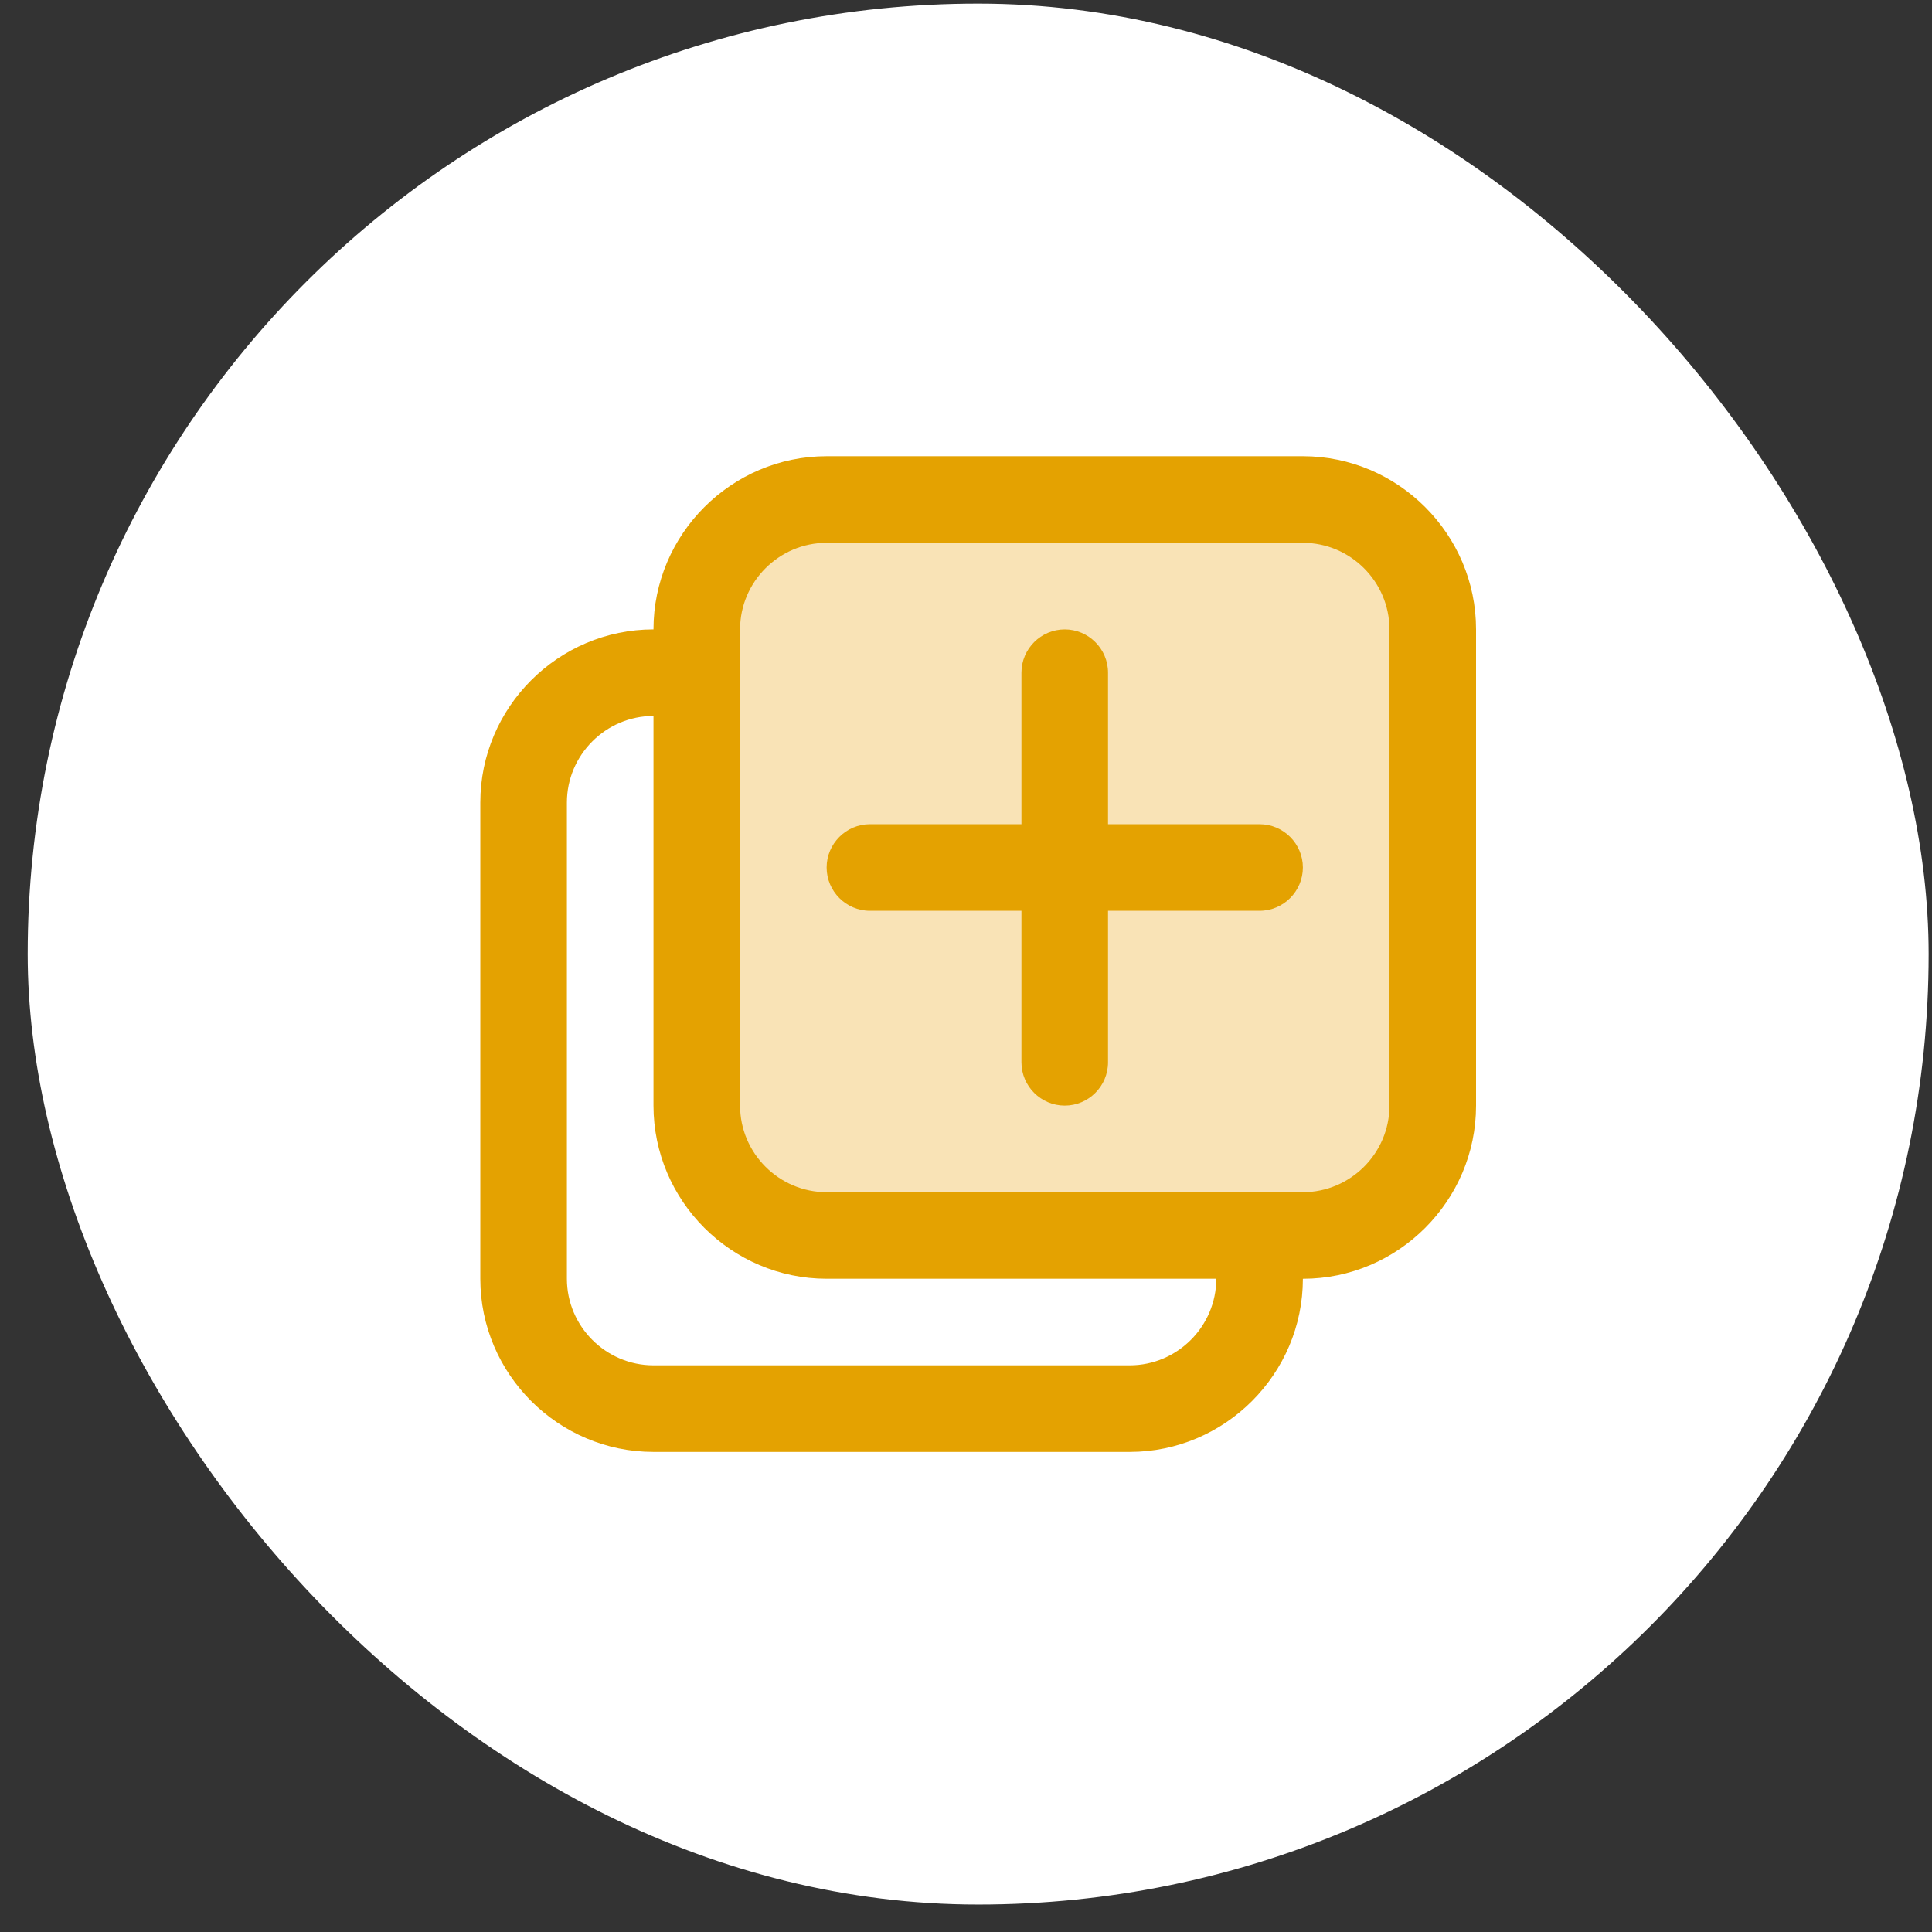
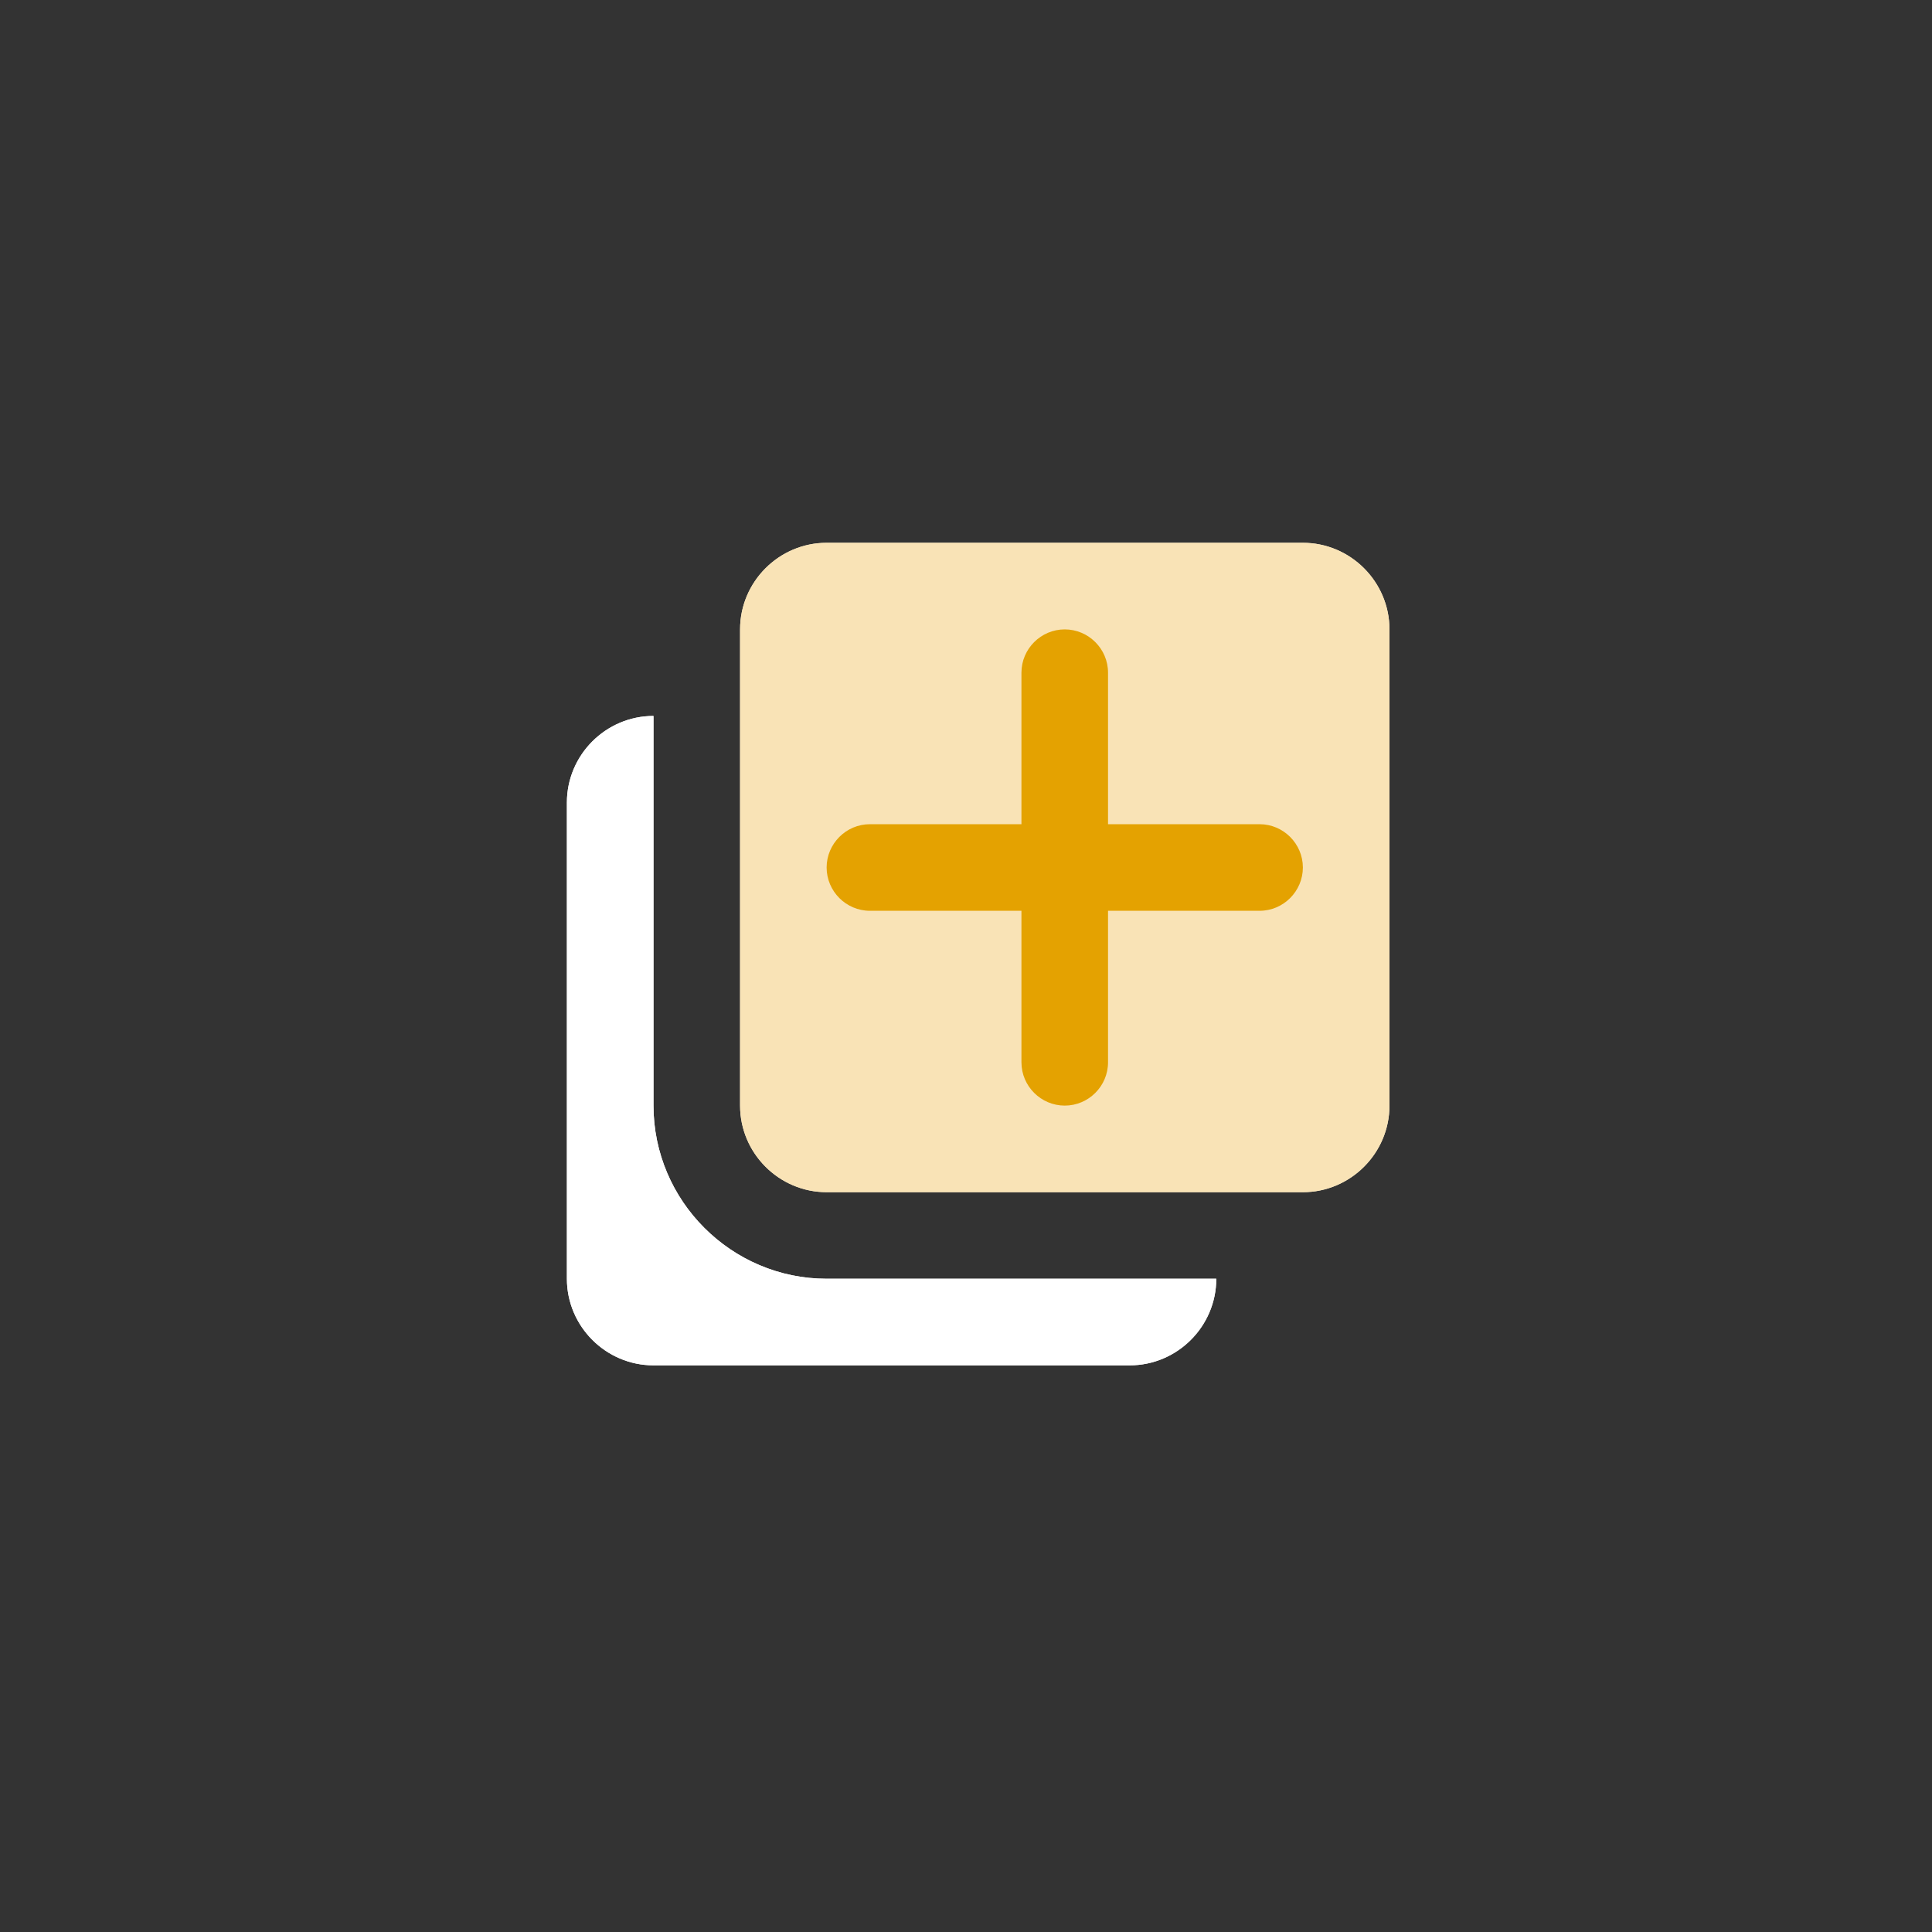
<svg xmlns="http://www.w3.org/2000/svg" width="66" height="66" viewBox="0 0 66 66" fill="none">
  <rect x="0" y="0" width="66" height="66" fill="#333333" stroke="none" />
-   <rect x="0.946" y="0.123" width="64.939" height="64.939" rx="32.469" fill="white" />
  <path d="M22.324 37.768V24.458C20.697 24.458 19.366 25.789 19.366 27.416V43.684C19.366 45.311 20.697 46.642 22.324 46.642H38.592C40.219 46.642 41.55 45.311 41.55 43.684H28.24C24.986 43.684 22.324 41.022 22.324 37.768Z" fill="white" />
  <path d="M44.508 18.543H28.24C26.613 18.543 25.282 19.874 25.282 21.501V37.769C25.282 39.396 26.613 40.727 28.24 40.727H44.508C46.135 40.727 47.466 39.396 47.466 37.769V21.501C47.466 19.874 46.135 18.543 44.508 18.543Z" fill="#FCF1DA" />
-   <path d="M44.508 29.635C44.508 30.452 43.845 31.114 43.029 31.114H37.852V36.29C37.852 37.107 37.184 37.769 36.373 37.769C35.563 37.769 34.894 37.107 34.894 36.29V31.114H29.718C28.902 31.114 28.239 30.445 28.239 29.635C28.239 28.825 28.902 28.156 29.718 28.156H34.894V22.98C34.894 22.163 35.563 21.501 36.373 21.501C37.184 21.501 37.852 22.163 37.852 22.98V28.156H43.029C43.845 28.156 44.508 28.825 44.508 29.635Z" fill="#FCF1DA" />
-   <path d="M44.508 15.585H28.24C24.986 15.585 22.324 18.247 22.324 21.501C19.07 21.501 16.408 24.163 16.408 27.416V43.685C16.408 46.938 19.07 49.6 22.324 49.6H38.592C41.846 49.6 44.508 46.938 44.508 43.685C47.761 43.685 50.424 41.023 50.424 37.769V21.501C50.424 18.247 47.761 15.585 44.508 15.585Z" fill="#E4A201" />
+   <path d="M44.508 29.635C44.508 30.452 43.845 31.114 43.029 31.114H37.852V36.29C37.852 37.107 37.184 37.769 36.373 37.769C35.563 37.769 34.894 37.107 34.894 36.29V31.114H29.718C28.902 31.114 28.239 30.445 28.239 29.635C28.239 28.825 28.902 28.156 29.718 28.156H34.894V22.98C34.894 22.163 35.563 21.501 36.373 21.501C37.184 21.501 37.852 22.163 37.852 22.98V28.156C43.845 28.156 44.508 28.825 44.508 29.635Z" fill="#FCF1DA" />
  <path d="M47.466 37.769C47.466 39.396 46.135 40.727 44.508 40.727H28.24C26.613 40.727 25.282 39.396 25.282 37.769V21.501C25.282 19.874 26.613 18.543 28.24 18.543H44.508C46.135 18.543 47.466 19.874 47.466 21.501V37.769Z" fill="#F9E3B6" />
  <path d="M38.592 46.642H22.324C20.697 46.642 19.366 45.311 19.366 43.684V27.416C19.366 25.789 20.697 24.458 22.324 24.458V37.768C22.324 41.022 24.986 43.684 28.24 43.684H41.55C41.55 45.311 40.219 46.642 38.592 46.642Z" fill="white" />
  <path d="M43.029 28.156H37.852V22.98C37.852 22.163 37.184 21.501 36.373 21.501C35.563 21.501 34.894 22.163 34.894 22.98V28.156H29.718C28.902 28.156 28.239 28.825 28.239 29.635C28.239 30.445 28.902 31.114 29.718 31.114H34.894V36.29C34.894 37.107 35.563 37.769 36.373 37.769C37.184 37.769 37.852 37.107 37.852 36.29V31.114H43.029C43.845 31.114 44.508 30.445 44.508 29.635C44.508 28.825 43.845 28.156 43.029 28.156Z" fill="#E4A201" />
</svg>